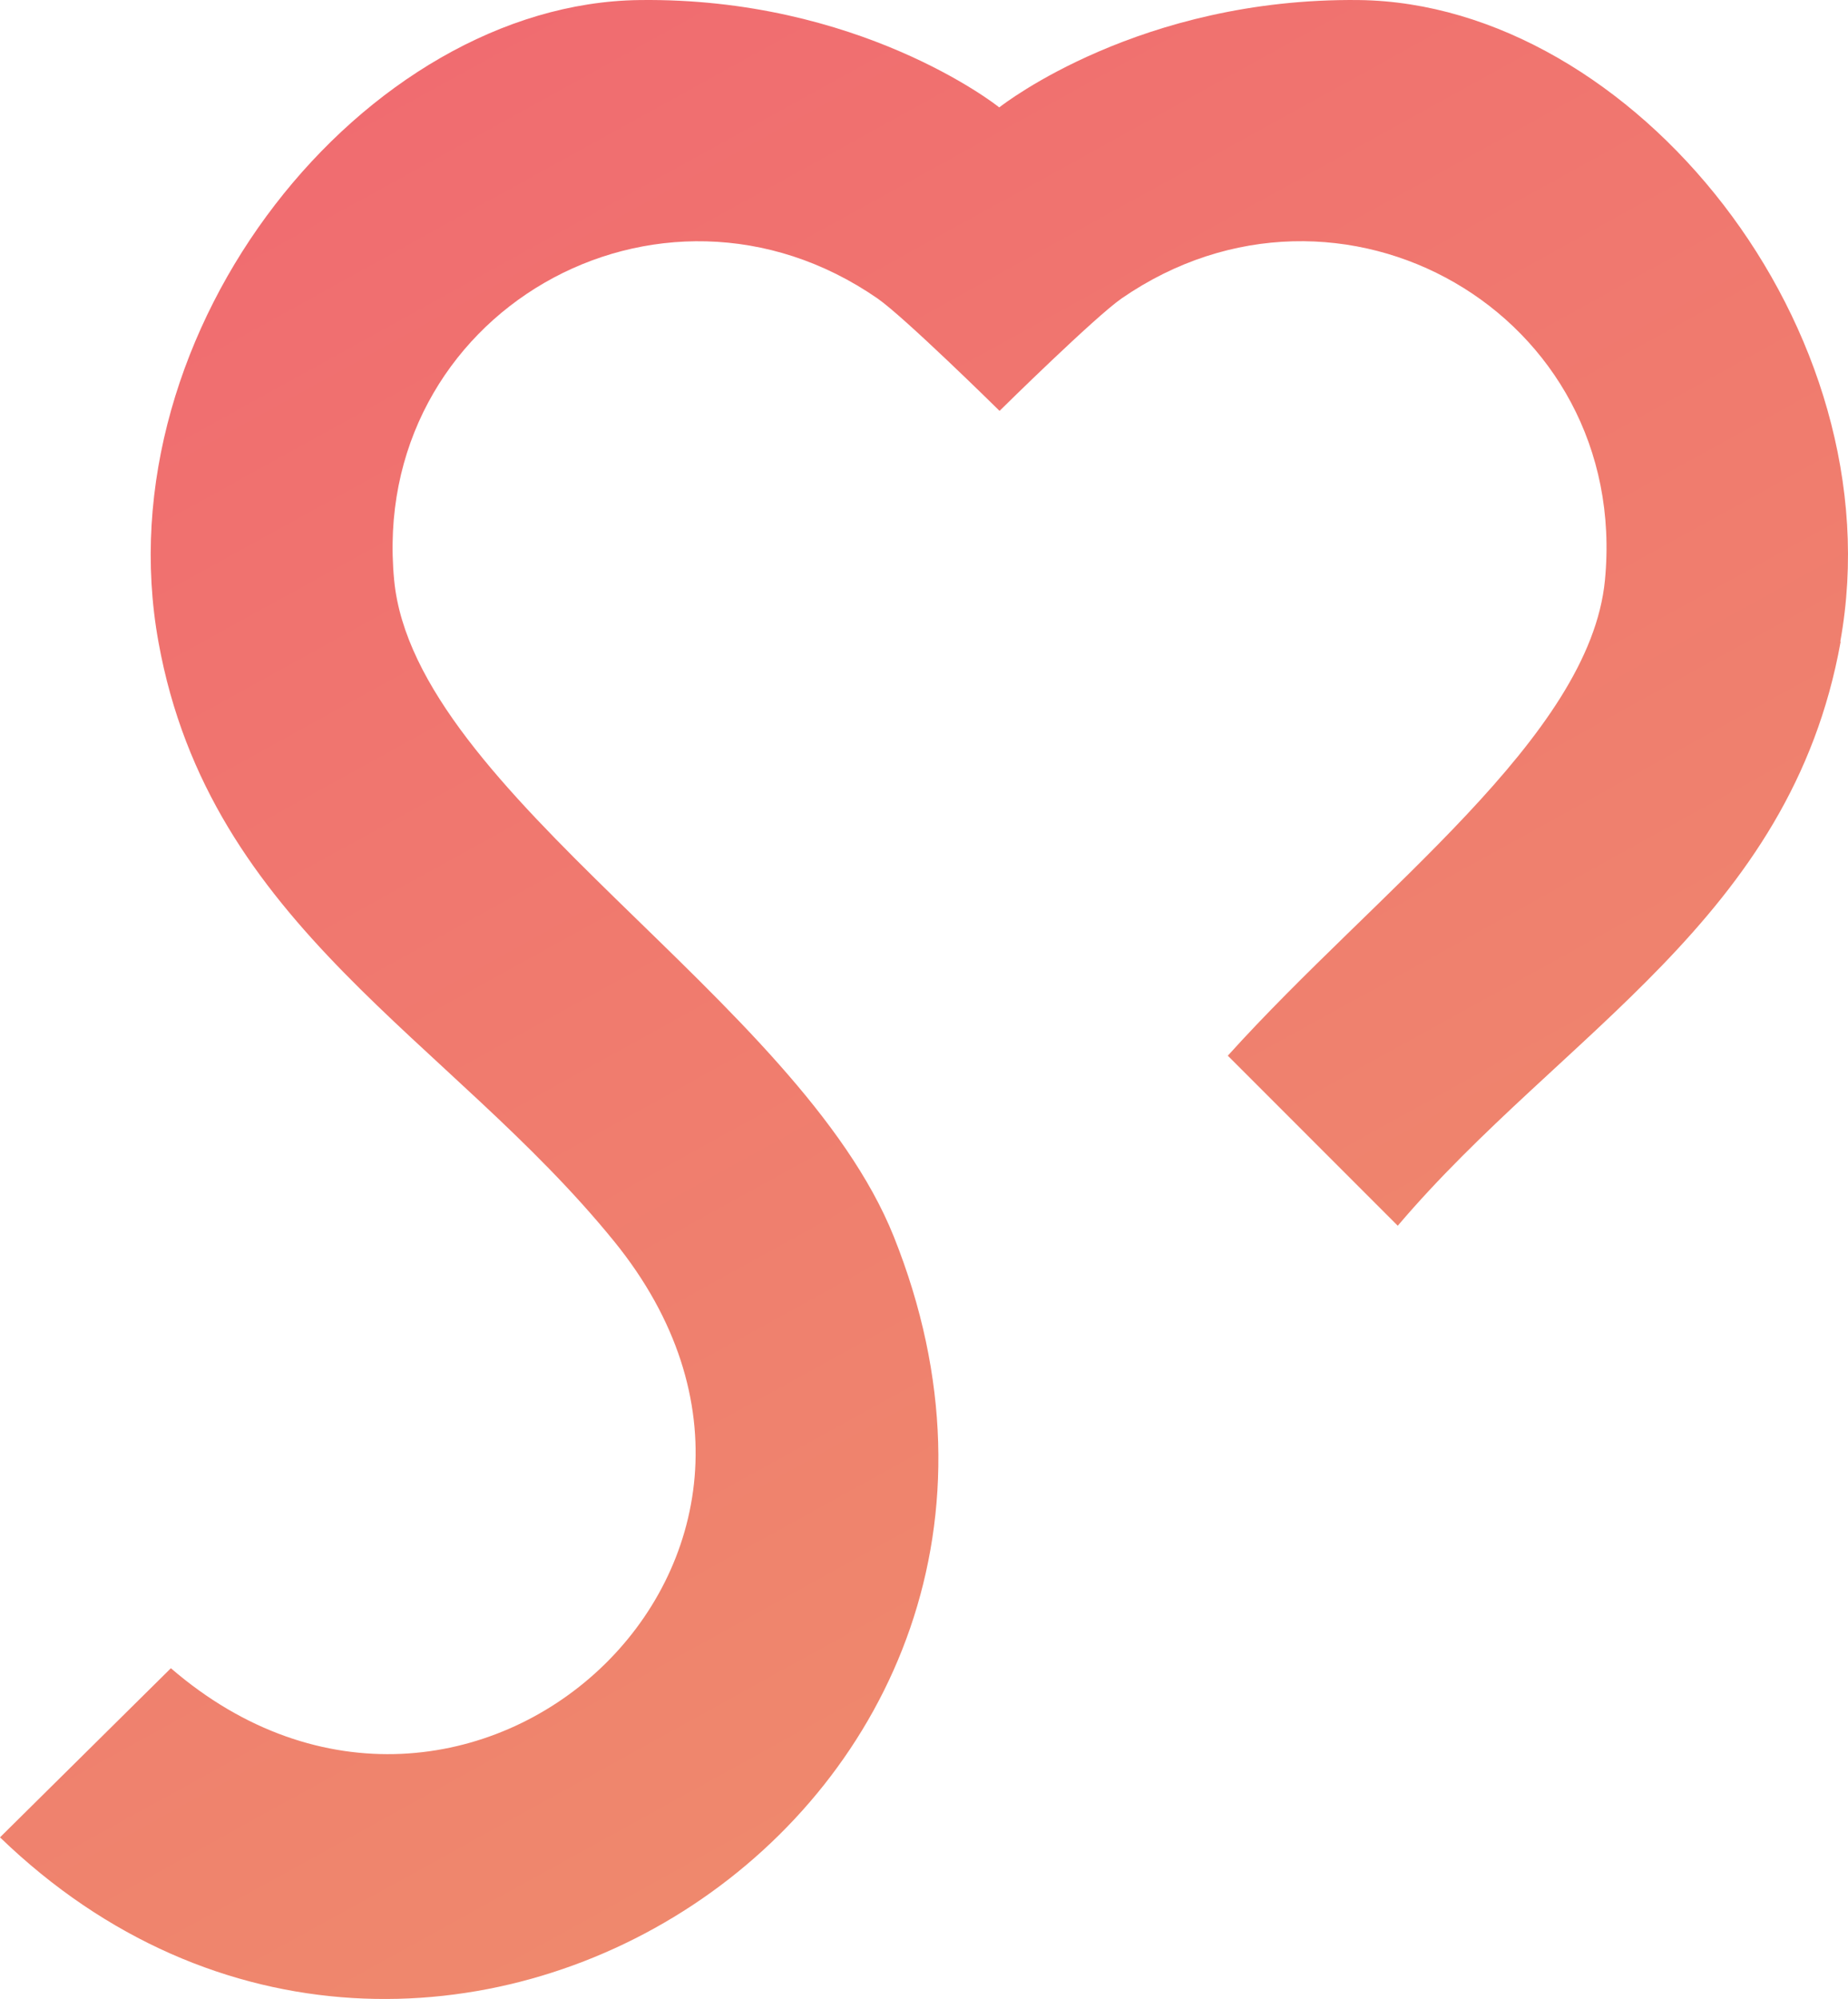
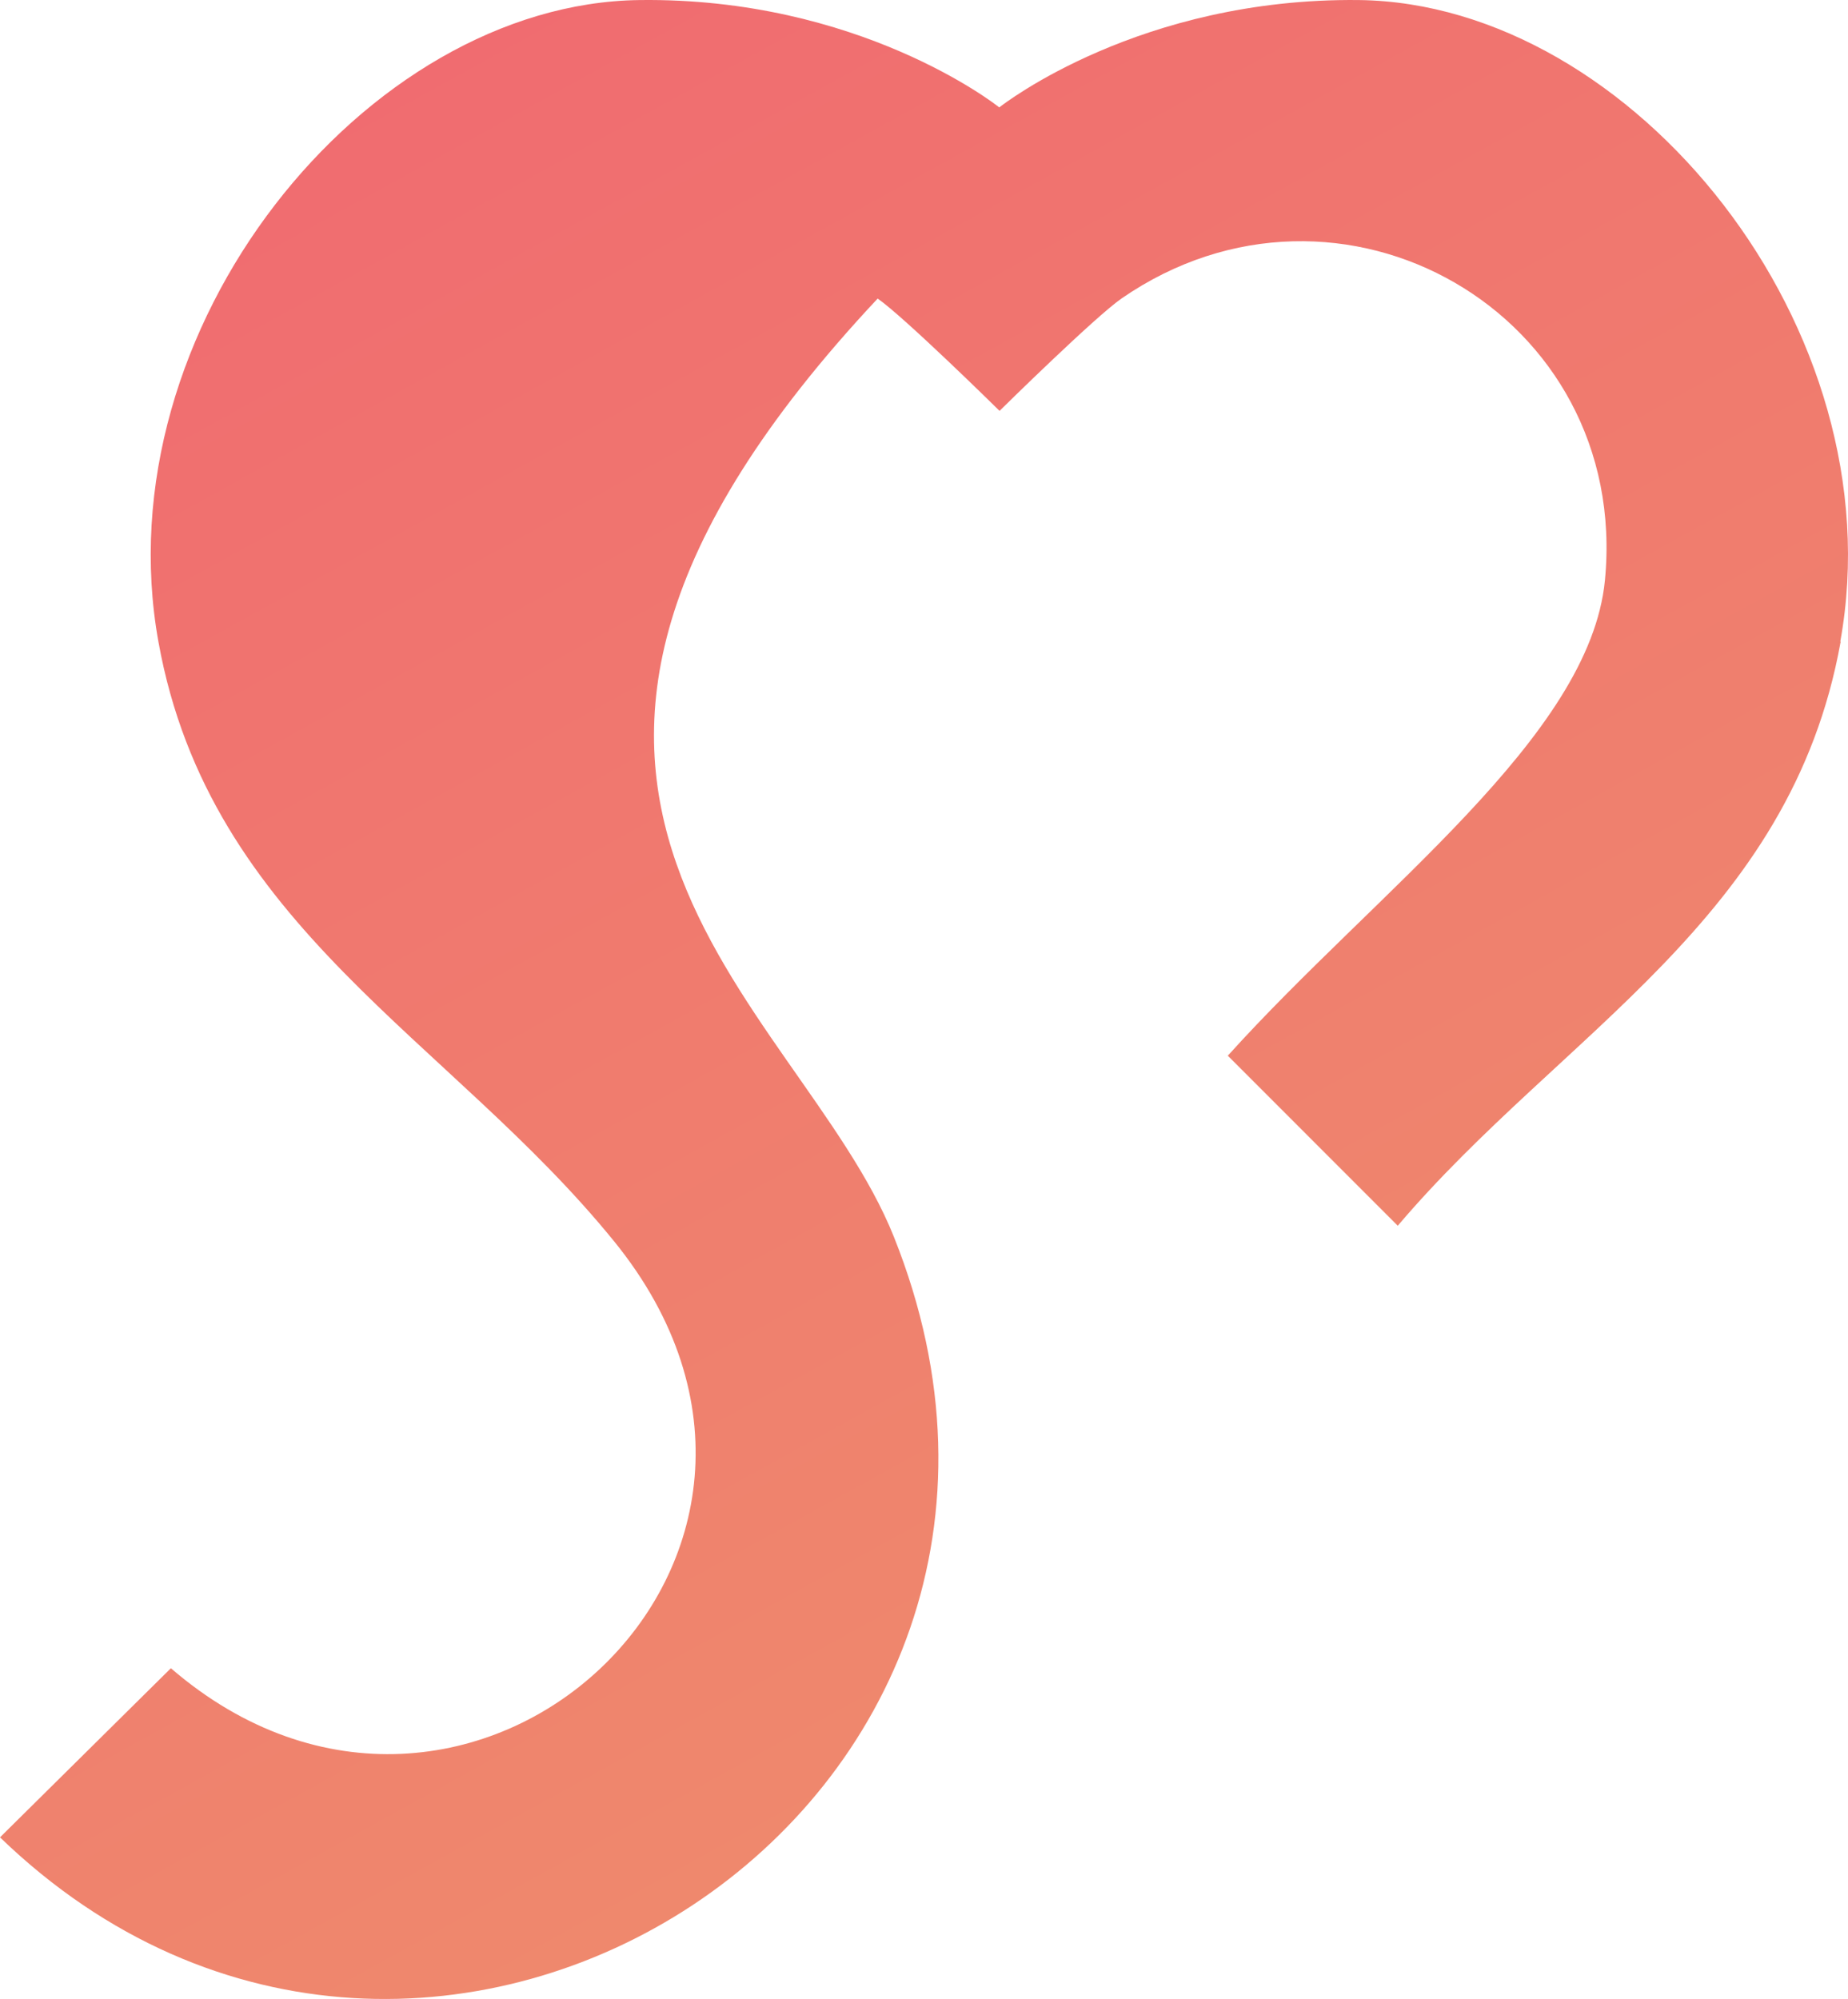
<svg xmlns="http://www.w3.org/2000/svg" width="527" height="570" viewBox="0 0 527 570" fill="none">
-   <path d="M524.897 182.993C510.658 262.271 445.477 294.301 398.603 349.513L350.138 301.026C392.589 253.954 453.348 210.156 457.682 165.474C465.022 89.38 382.153 42.044 319.802 85.133C312.196 90.442 286.106 116.102 285.045 117.163C283.984 116.102 257.894 90.442 250.288 85.133C188.025 42.044 105.068 89.469 112.408 165.474C118.245 225.994 227.824 285.011 254.887 352.61C319.625 514.352 122.225 642.029 0 523.908L48.731 475.686C133.369 548.682 248.165 443.833 175.113 353.937C128.062 295.982 59.874 264.395 45.193 183.081C29.009 93.805 104.183 0.989 182.365 0.015C244.716 -0.781 283.807 29.656 284.957 30.63C286.195 29.656 325.197 -0.692 387.548 0.015C465.641 0.989 540.905 93.805 524.808 182.904L524.897 182.993Z" fill="url(#paint0_linear_3_70)" />
+   <path d="M524.897 182.993C510.658 262.271 445.477 294.301 398.603 349.513L350.138 301.026C392.589 253.954 453.348 210.156 457.682 165.474C465.022 89.38 382.153 42.044 319.802 85.133C312.196 90.442 286.106 116.102 285.045 117.163C283.984 116.102 257.894 90.442 250.288 85.133C118.245 225.994 227.824 285.011 254.887 352.61C319.625 514.352 122.225 642.029 0 523.908L48.731 475.686C133.369 548.682 248.165 443.833 175.113 353.937C128.062 295.982 59.874 264.395 45.193 183.081C29.009 93.805 104.183 0.989 182.365 0.015C244.716 -0.781 283.807 29.656 284.957 30.63C286.195 29.656 325.197 -0.692 387.548 0.015C465.641 0.989 540.905 93.805 524.808 182.904L524.897 182.993Z" fill="url(#paint0_linear_3_70)" />
  <defs>
    <linearGradient id="paint0_linear_3_70" x1="93.128" y1="11.872" x2="418.017" y2="601.382" gradientUnits="userSpaceOnUse">
      <stop stop-color="#F06B70" />
      <stop offset="1" stop-color="#EF916C" />
    </linearGradient>
  </defs>
</svg>